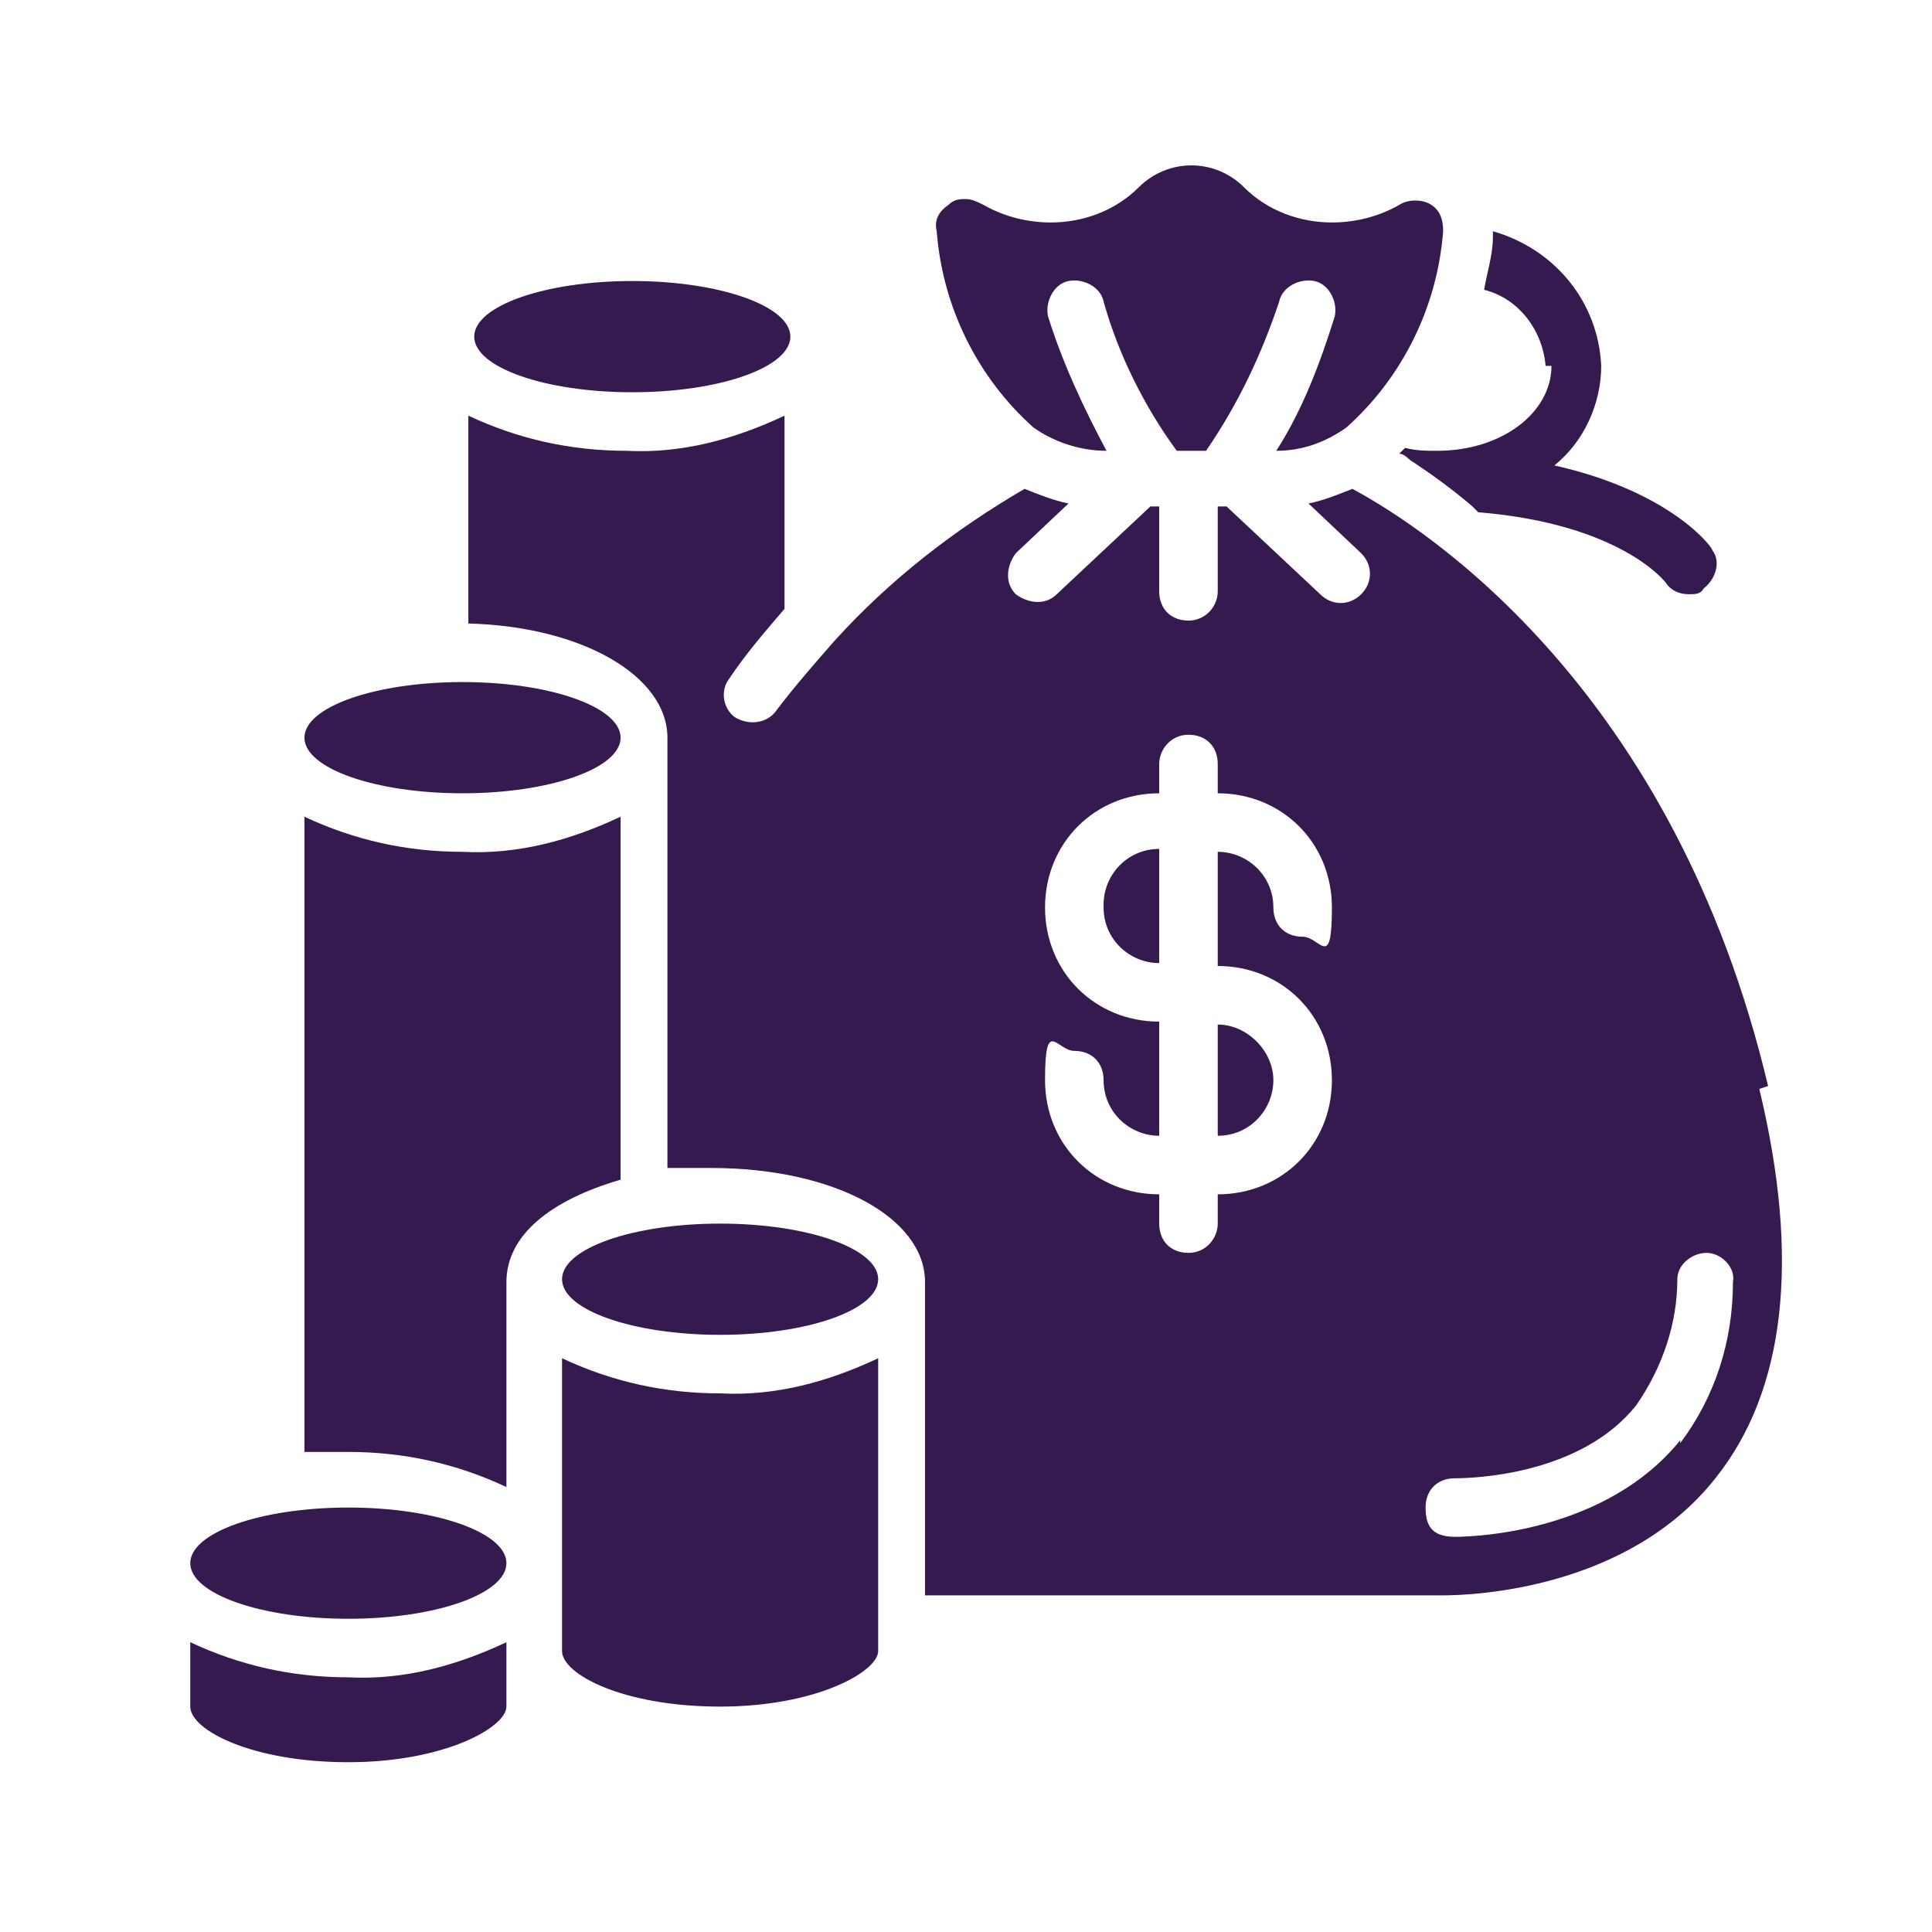
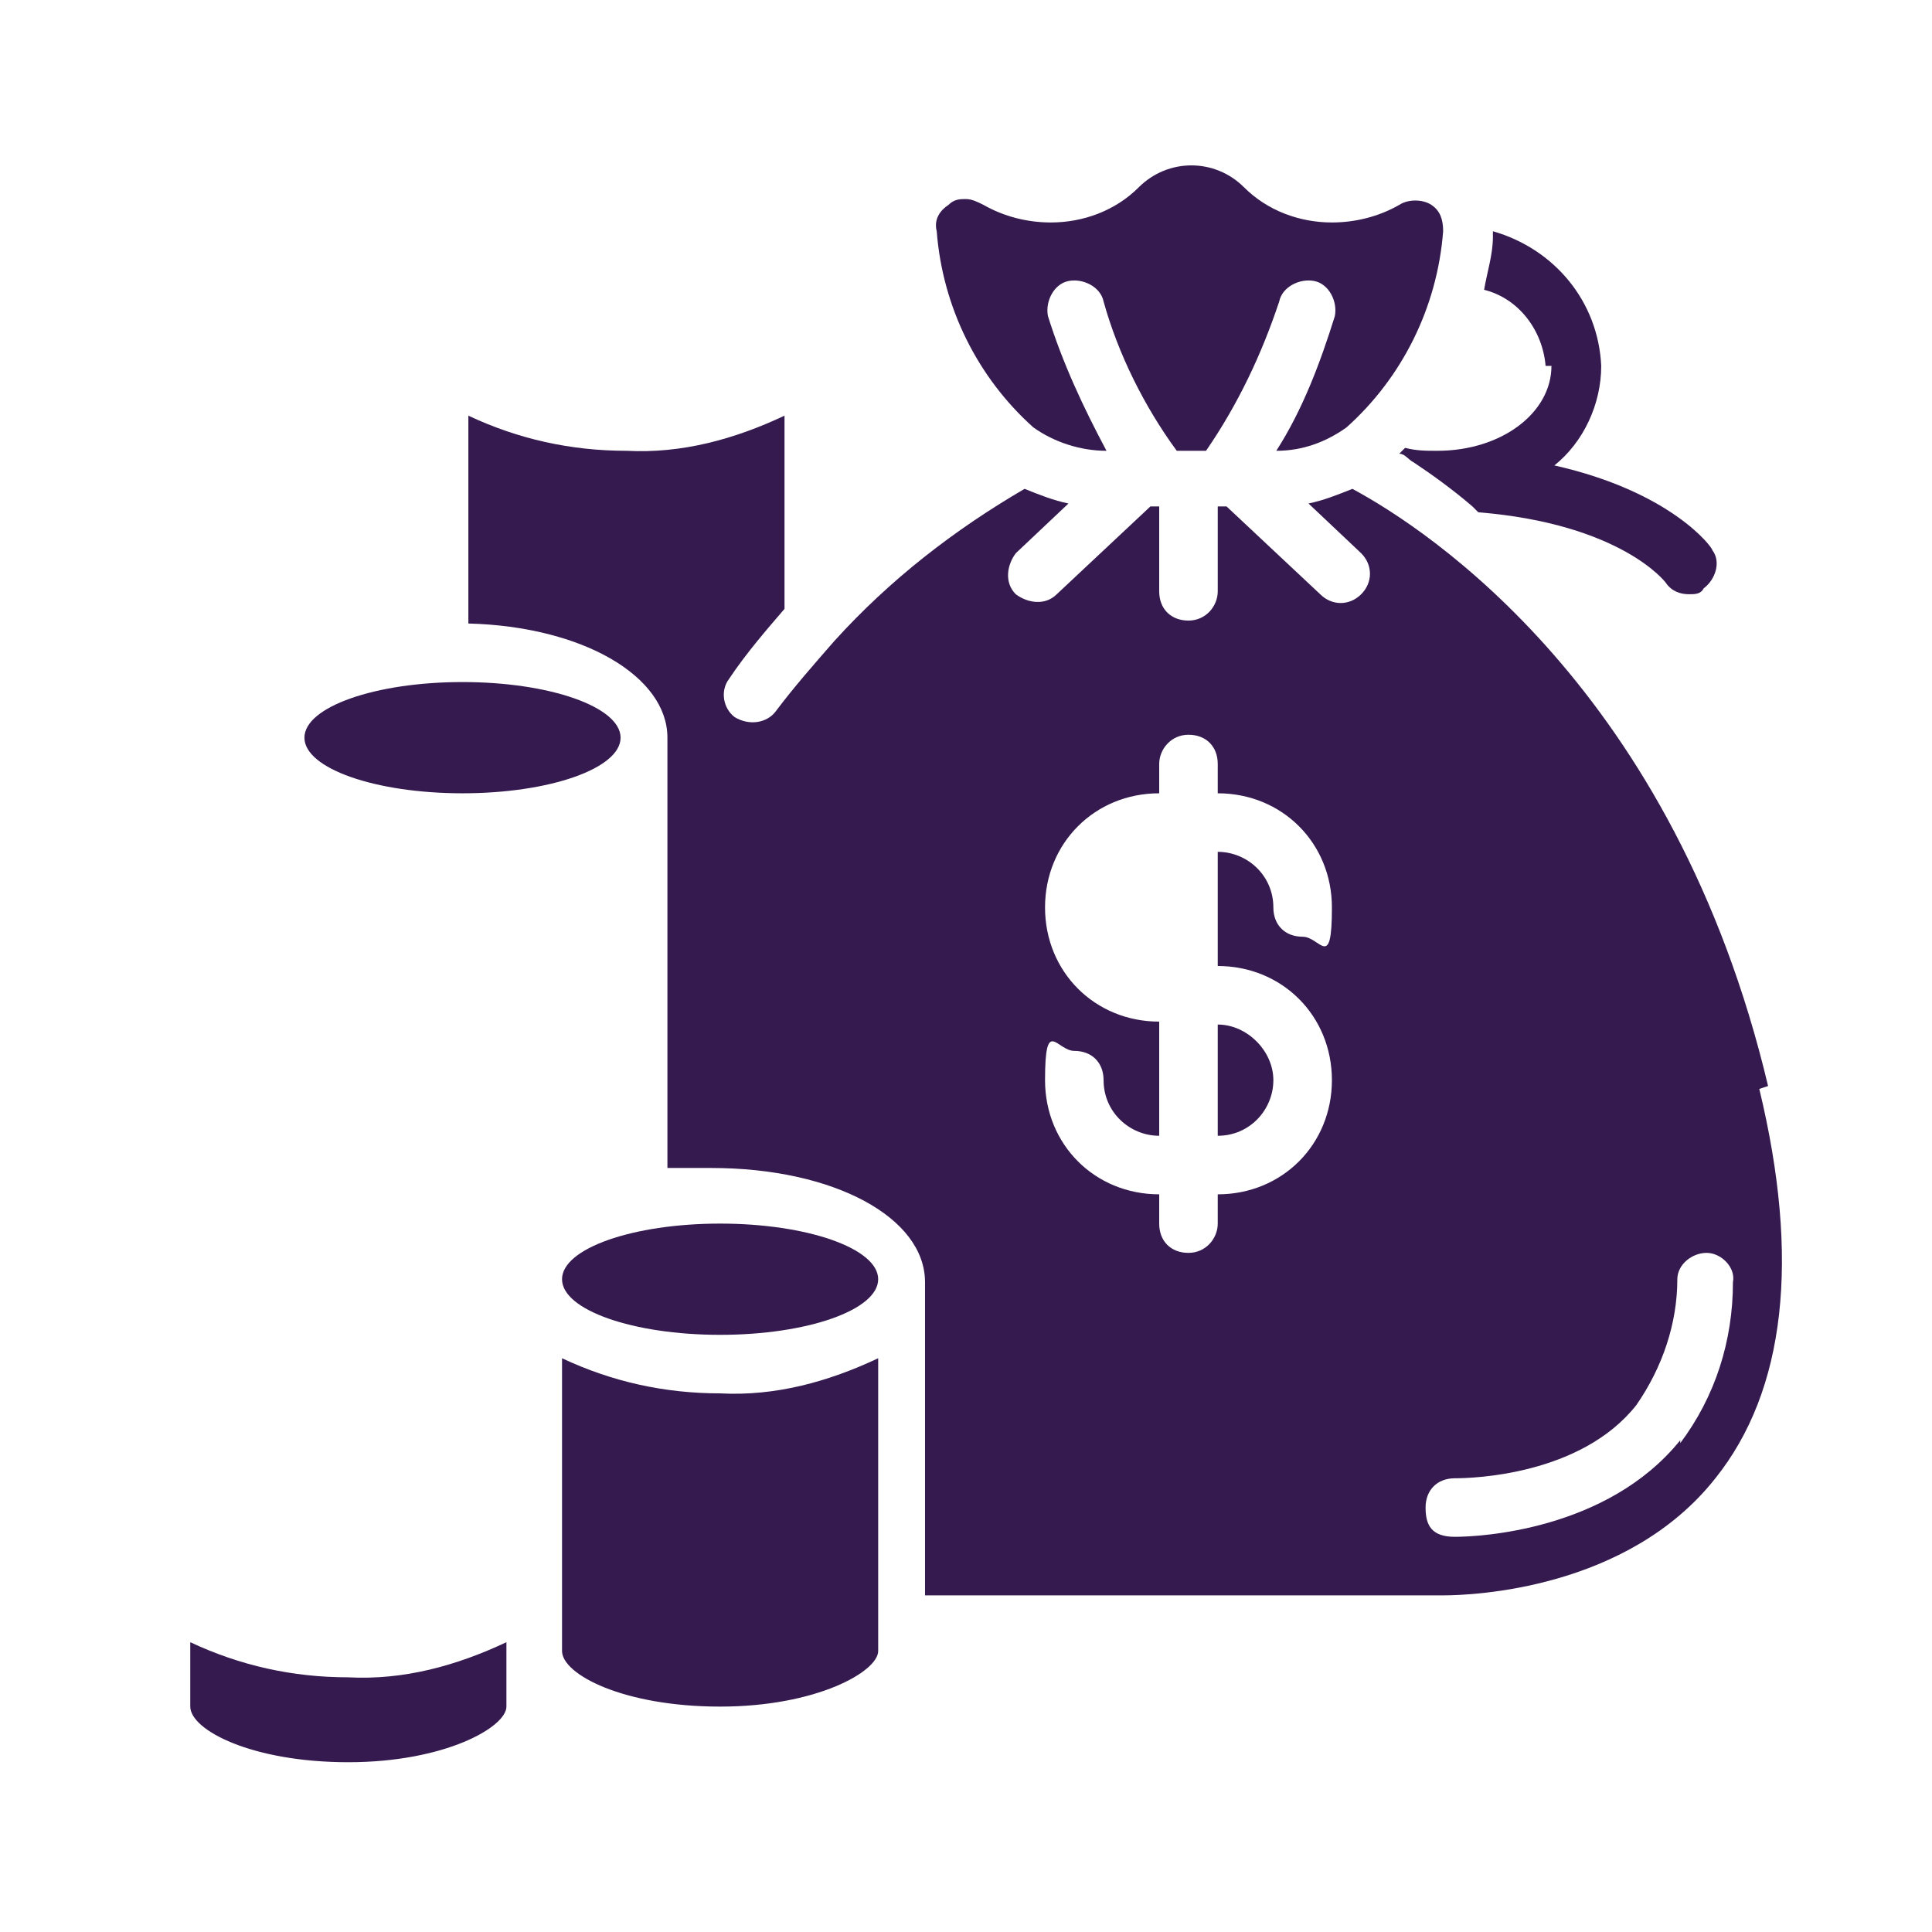
<svg xmlns="http://www.w3.org/2000/svg" id="Layer_1" data-name="Layer 1" version="1.1" viewBox="0 0 66 66">
  <defs>
    <style>
      .cls-1 {
        fill: none;
      }

      .cls-1, .cls-2 {
        stroke-width: 0px;
      }

      .cls-2 {
        fill: #351a50;
      }
    </style>
  </defs>
  <g id="Group_64612" data-name="Group 64612">
-     <rect id="Rectangle_30956" data-name="Rectangle 30956" class="cls-1" x="1.7" y=".8" width="64.3" height="64.3" />
    <g id="_059---Money-Bag" data-name=" 059---Money-Bag">
-       <path id="Shape" class="cls-2" d="M21.2,27.9c-1.7.8-3.5,1.3-5.4,1.2-1.9,0-3.7-.4-5.4-1.2v21.7c.5,0,1,0,1.5,0,1.9,0,3.7.4,5.4,1.2v-7c0-1.6,1.5-2.8,3.9-3.5v-12.3Z" />
-       <ellipse id="Oval" class="cls-2" cx="11.9" cy="53.4" rx="5.4" ry="1.9" />
-       <path id="Shape-2" class="cls-2" d="M6.5,56.1v2.2c0,.8,2.1,1.9,5.4,1.9s5.4-1.2,5.4-1.9v-2.2c-1.7.8-3.5,1.3-5.4,1.2-1.9,0-3.7-.4-5.4-1.2Z" />
+       <path id="Shape-2" class="cls-2" d="M6.5,56.1v2.2c0,.8,2.1,1.9,5.4,1.9s5.4-1.2,5.4-1.9v-2.2c-1.7.8-3.5,1.3-5.4,1.2-1.9,0-3.7-.4-5.4-1.2" />
      <path id="Shape-3" class="cls-2" d="M35.3,14.6c.7.5,1.6.8,2.5.8-.8-1.5-1.5-3-2-4.6-.1-.5.2-1.1.7-1.2.5-.1,1.1.2,1.2.7.5,1.8,1.4,3.6,2.5,5.1h1c1.1-1.6,1.9-3.3,2.5-5.1.1-.5.7-.8,1.2-.7.5.1.8.7.7,1.2h0c-.5,1.6-1.1,3.2-2,4.6.9,0,1.7-.3,2.4-.8,1.9-1.7,3.1-4.1,3.3-6.7,0-.4-.1-.7-.4-.9-.3-.2-.8-.2-1.1,0-.7.4-1.5.6-2.3.6-1.1,0-2.2-.4-3-1.2-1-1-2.6-1-3.6,0,0,0,0,0,0,0-.8.8-1.9,1.2-3,1.2-.8,0-1.6-.2-2.3-.6-.2-.1-.4-.2-.6-.2-.2,0-.4,0-.6.2-.3.2-.5.5-.4.9.2,2.6,1.4,5,3.3,6.7Z" />
-       <ellipse id="Oval-2" class="cls-2" cx="21.6" cy="11.5" rx="5.4" ry="1.9" />
      <ellipse id="Oval-3" class="cls-2" cx="15.8" cy="25.2" rx="5.4" ry="1.9" />
      <path id="Shape-4" class="cls-2" d="M60.4,37.1c-3.2-13.5-11.6-19-14.2-20.4-.5.2-1,.4-1.5.5l1.8,1.7c.4.4.4,1,0,1.4-.4.4-1,.4-1.4,0h0l-3.2-3h-.3v2.9c0,.5-.4,1-1,1s-1-.4-1-1v-2.9h-.3l-3.2,3c-.4.4-1,.3-1.4,0-.4-.4-.3-1,0-1.4l1.8-1.7c-.5-.1-1-.3-1.5-.5-2.4,1.4-4.6,3.1-6.5,5.2,0,0,0,0,0,0-.7.8-1.4,1.6-2,2.4-.3.4-.9.5-1.4.2-.4-.3-.5-.9-.2-1.3.6-.9,1.3-1.7,1.9-2.4v-6.6c-1.7.8-3.5,1.3-5.4,1.2-1.9,0-3.7-.4-5.4-1.2v7.1c3.9.1,6.8,1.8,6.8,3.9v14.7c.5,0,1,0,1.5,0,4.2,0,7.3,1.7,7.3,3.9v10.7h17.7c1,0,6.3-.2,9.3-4,2.4-3,2.9-7.5,1.5-13.3ZM45.5,36.9c0,2.2-1.7,3.9-3.9,3.9v1c0,.5-.4,1-1,1s-1-.4-1-1v-1c-2.2,0-3.9-1.7-3.9-3.9s.4-1,1-1,1,.4,1,1c0,1.1.9,1.9,1.9,1.9v-3.9c-2.2,0-3.9-1.7-3.9-3.9s1.7-3.9,3.9-3.9v-1c0-.5.4-1,1-1s1,.4,1,1v1c2.2,0,3.9,1.7,3.9,3.9s-.4,1-1,1-1-.4-1-1c0-1.1-.9-1.9-1.9-1.9v3.9c2.2,0,3.9,1.7,3.9,3.9ZM57.4,49.2c-2.5,3.1-6.9,3.3-7.7,3.3s-1-.4-1-1,.4-1,1-1,4.3-.1,6.2-2.5c.9-1.3,1.4-2.8,1.4-4.3,0-.5.5-.9,1-.9.5,0,1,.5.9,1,0,0,0,0,0,0,0,2-.6,3.9-1.8,5.5Z" />
-       <path id="Shape-5" class="cls-2" d="M37.7,31c0,1.1.9,1.9,1.9,1.9v-3.9c-1.1,0-1.9.9-1.9,1.9Z" />
      <path id="Shape-6" class="cls-2" d="M41.6,38.8c1.1,0,1.9-.9,1.9-1.9s-.9-1.9-1.9-1.9v3.9Z" />
      <path id="Shape-7" class="cls-2" d="M19.2,46.4v10c0,.8,2.1,1.9,5.4,1.9s5.4-1.2,5.4-1.9v-10c-1.7.8-3.5,1.3-5.4,1.2-1.9,0-3.7-.4-5.4-1.2Z" />
      <ellipse id="Oval-4" class="cls-2" cx="24.6" cy="43.7" rx="5.4" ry="1.9" />
      <path id="Shape-8" class="cls-2" d="M53,12.5c0,1.6-1.7,2.9-3.9,2.9-.4,0-.7,0-1.1-.1,0,0-.1.1-.2.2.2,0,.3.2.5.3.6.4,1.3.9,2,1.5,0,0,.1.1.2.2,4.9.4,6.4,2.4,6.4,2.4.2.3.5.4.8.4.2,0,.4,0,.5-.2.4-.3.6-.9.3-1.3,0-.1-1.4-2-5.4-2.9,1-.8,1.6-2.1,1.6-3.4-.1-2.2-1.6-4-3.7-4.6,0,0,0,.1,0,.2,0,.6-.2,1.2-.3,1.8,1.2.3,2,1.4,2.1,2.6Z" />
    </g>
  </g>
</svg>